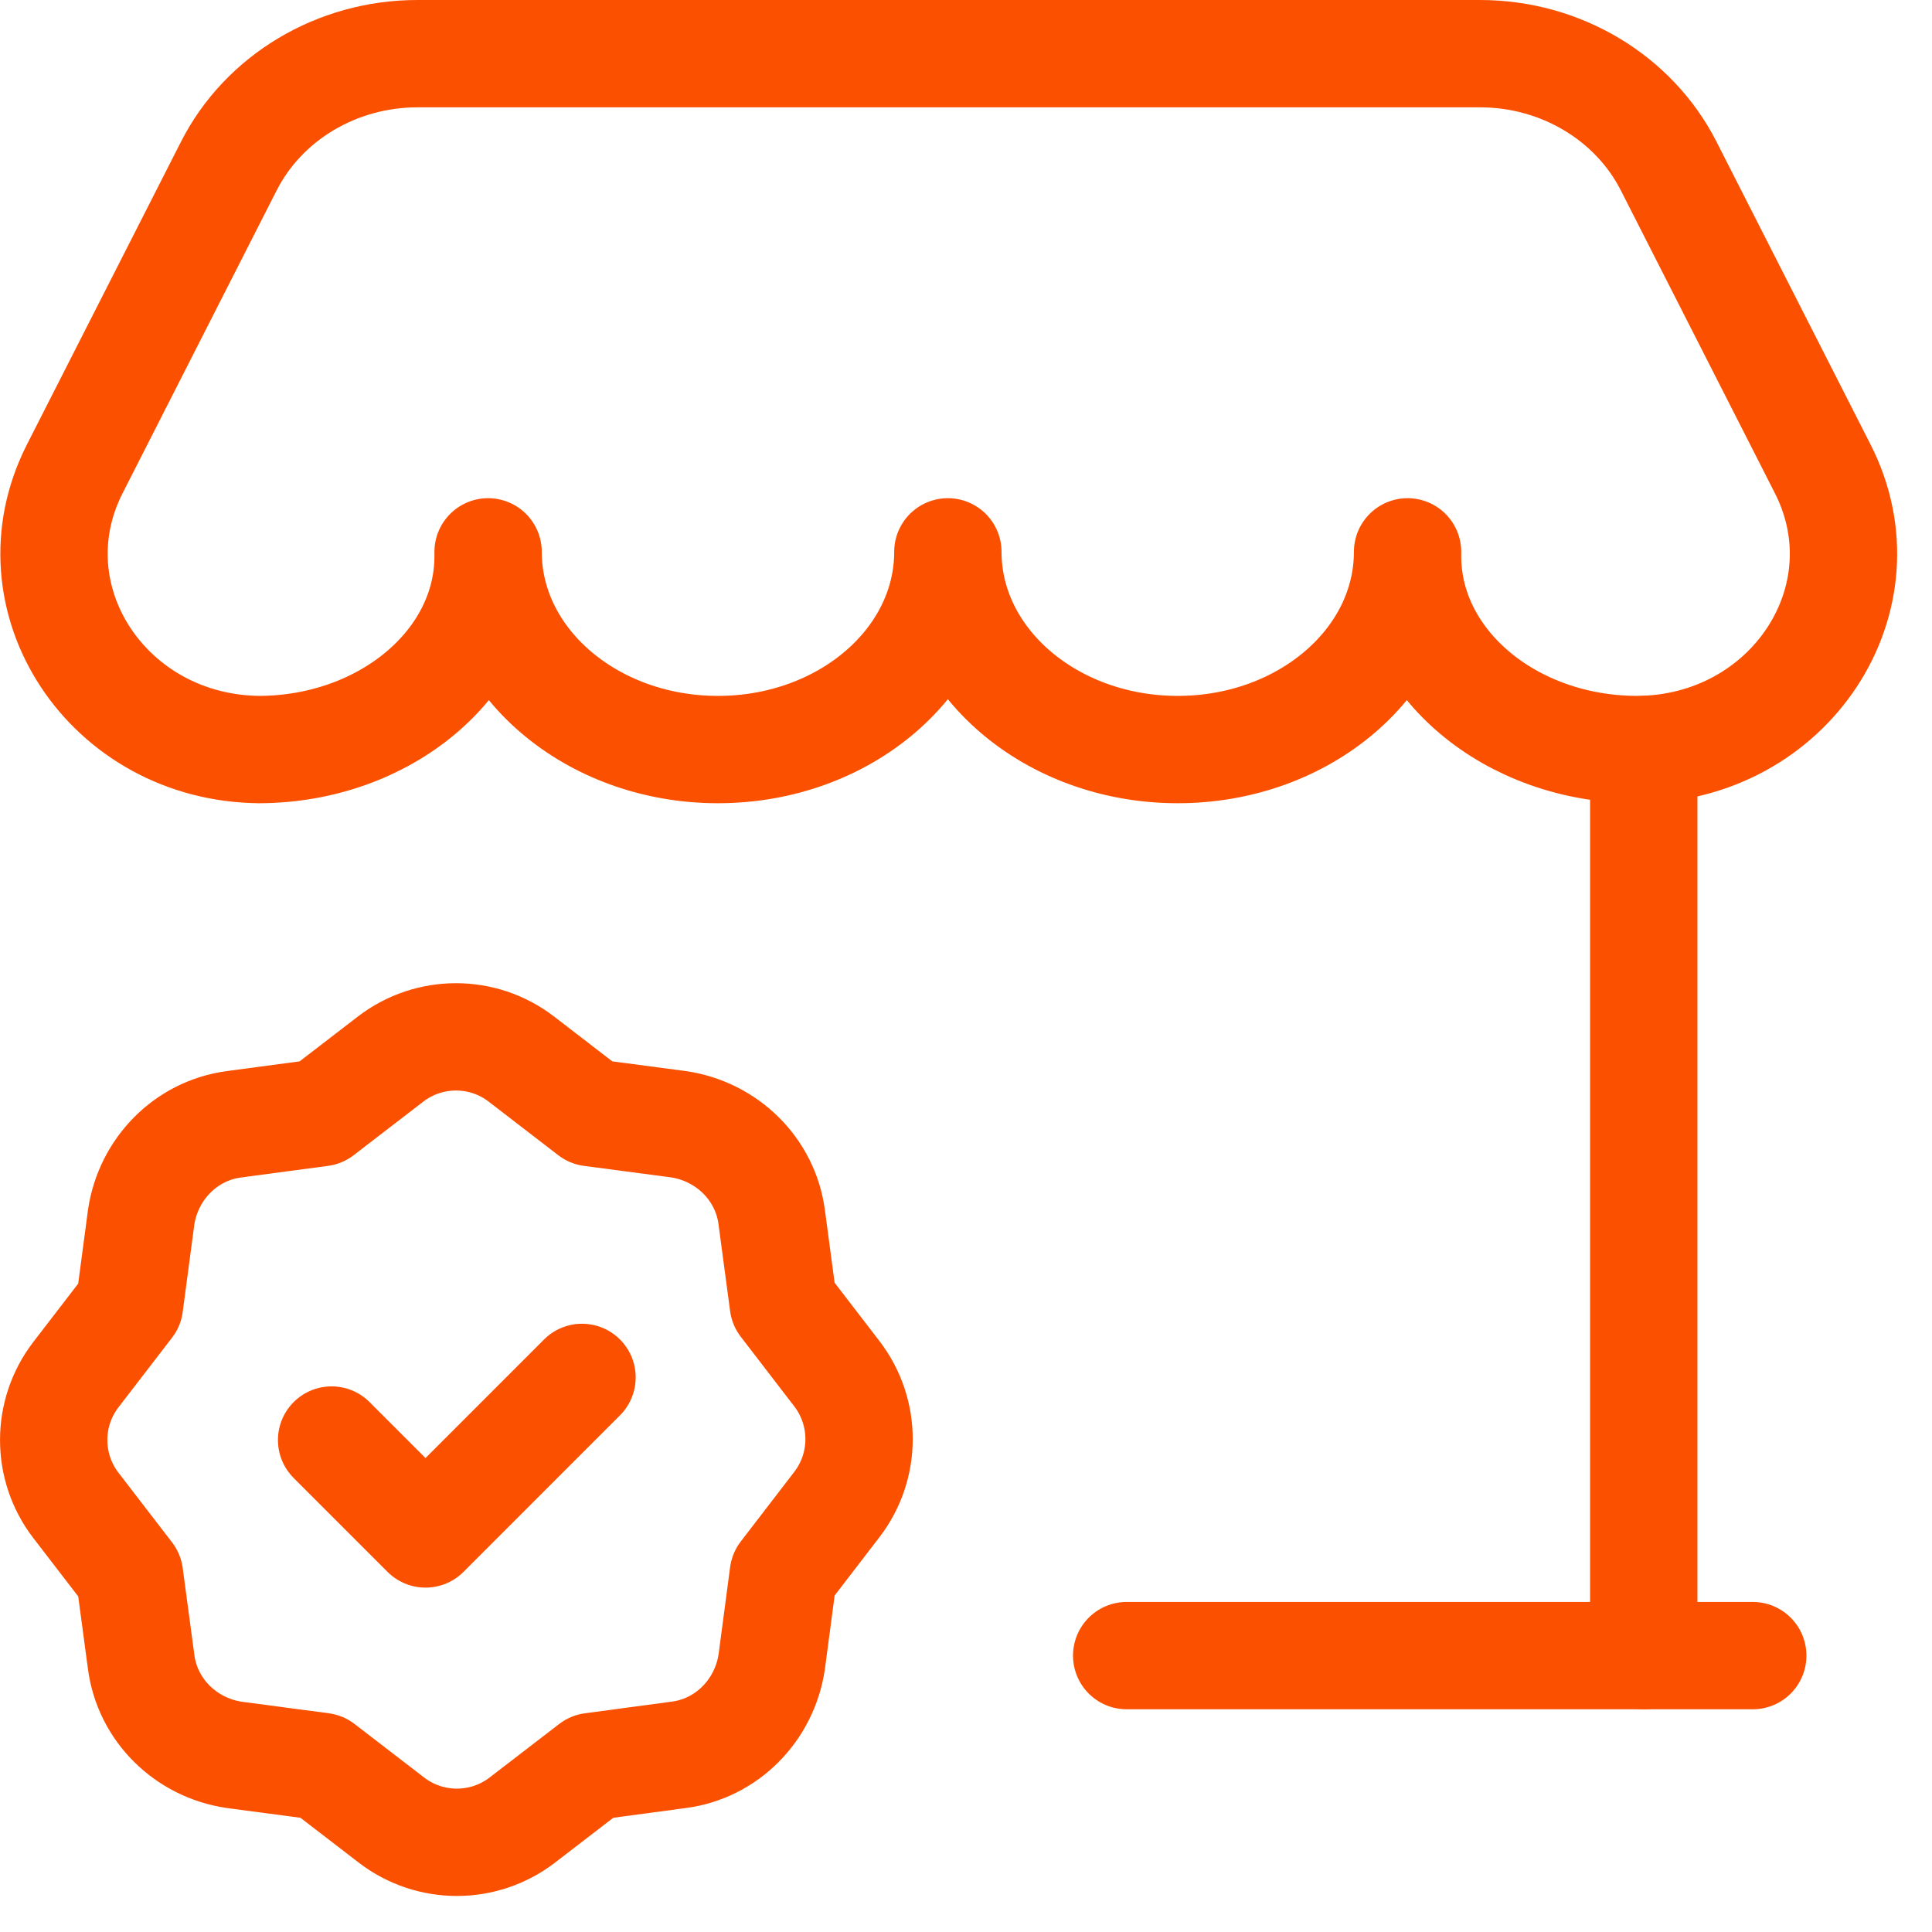
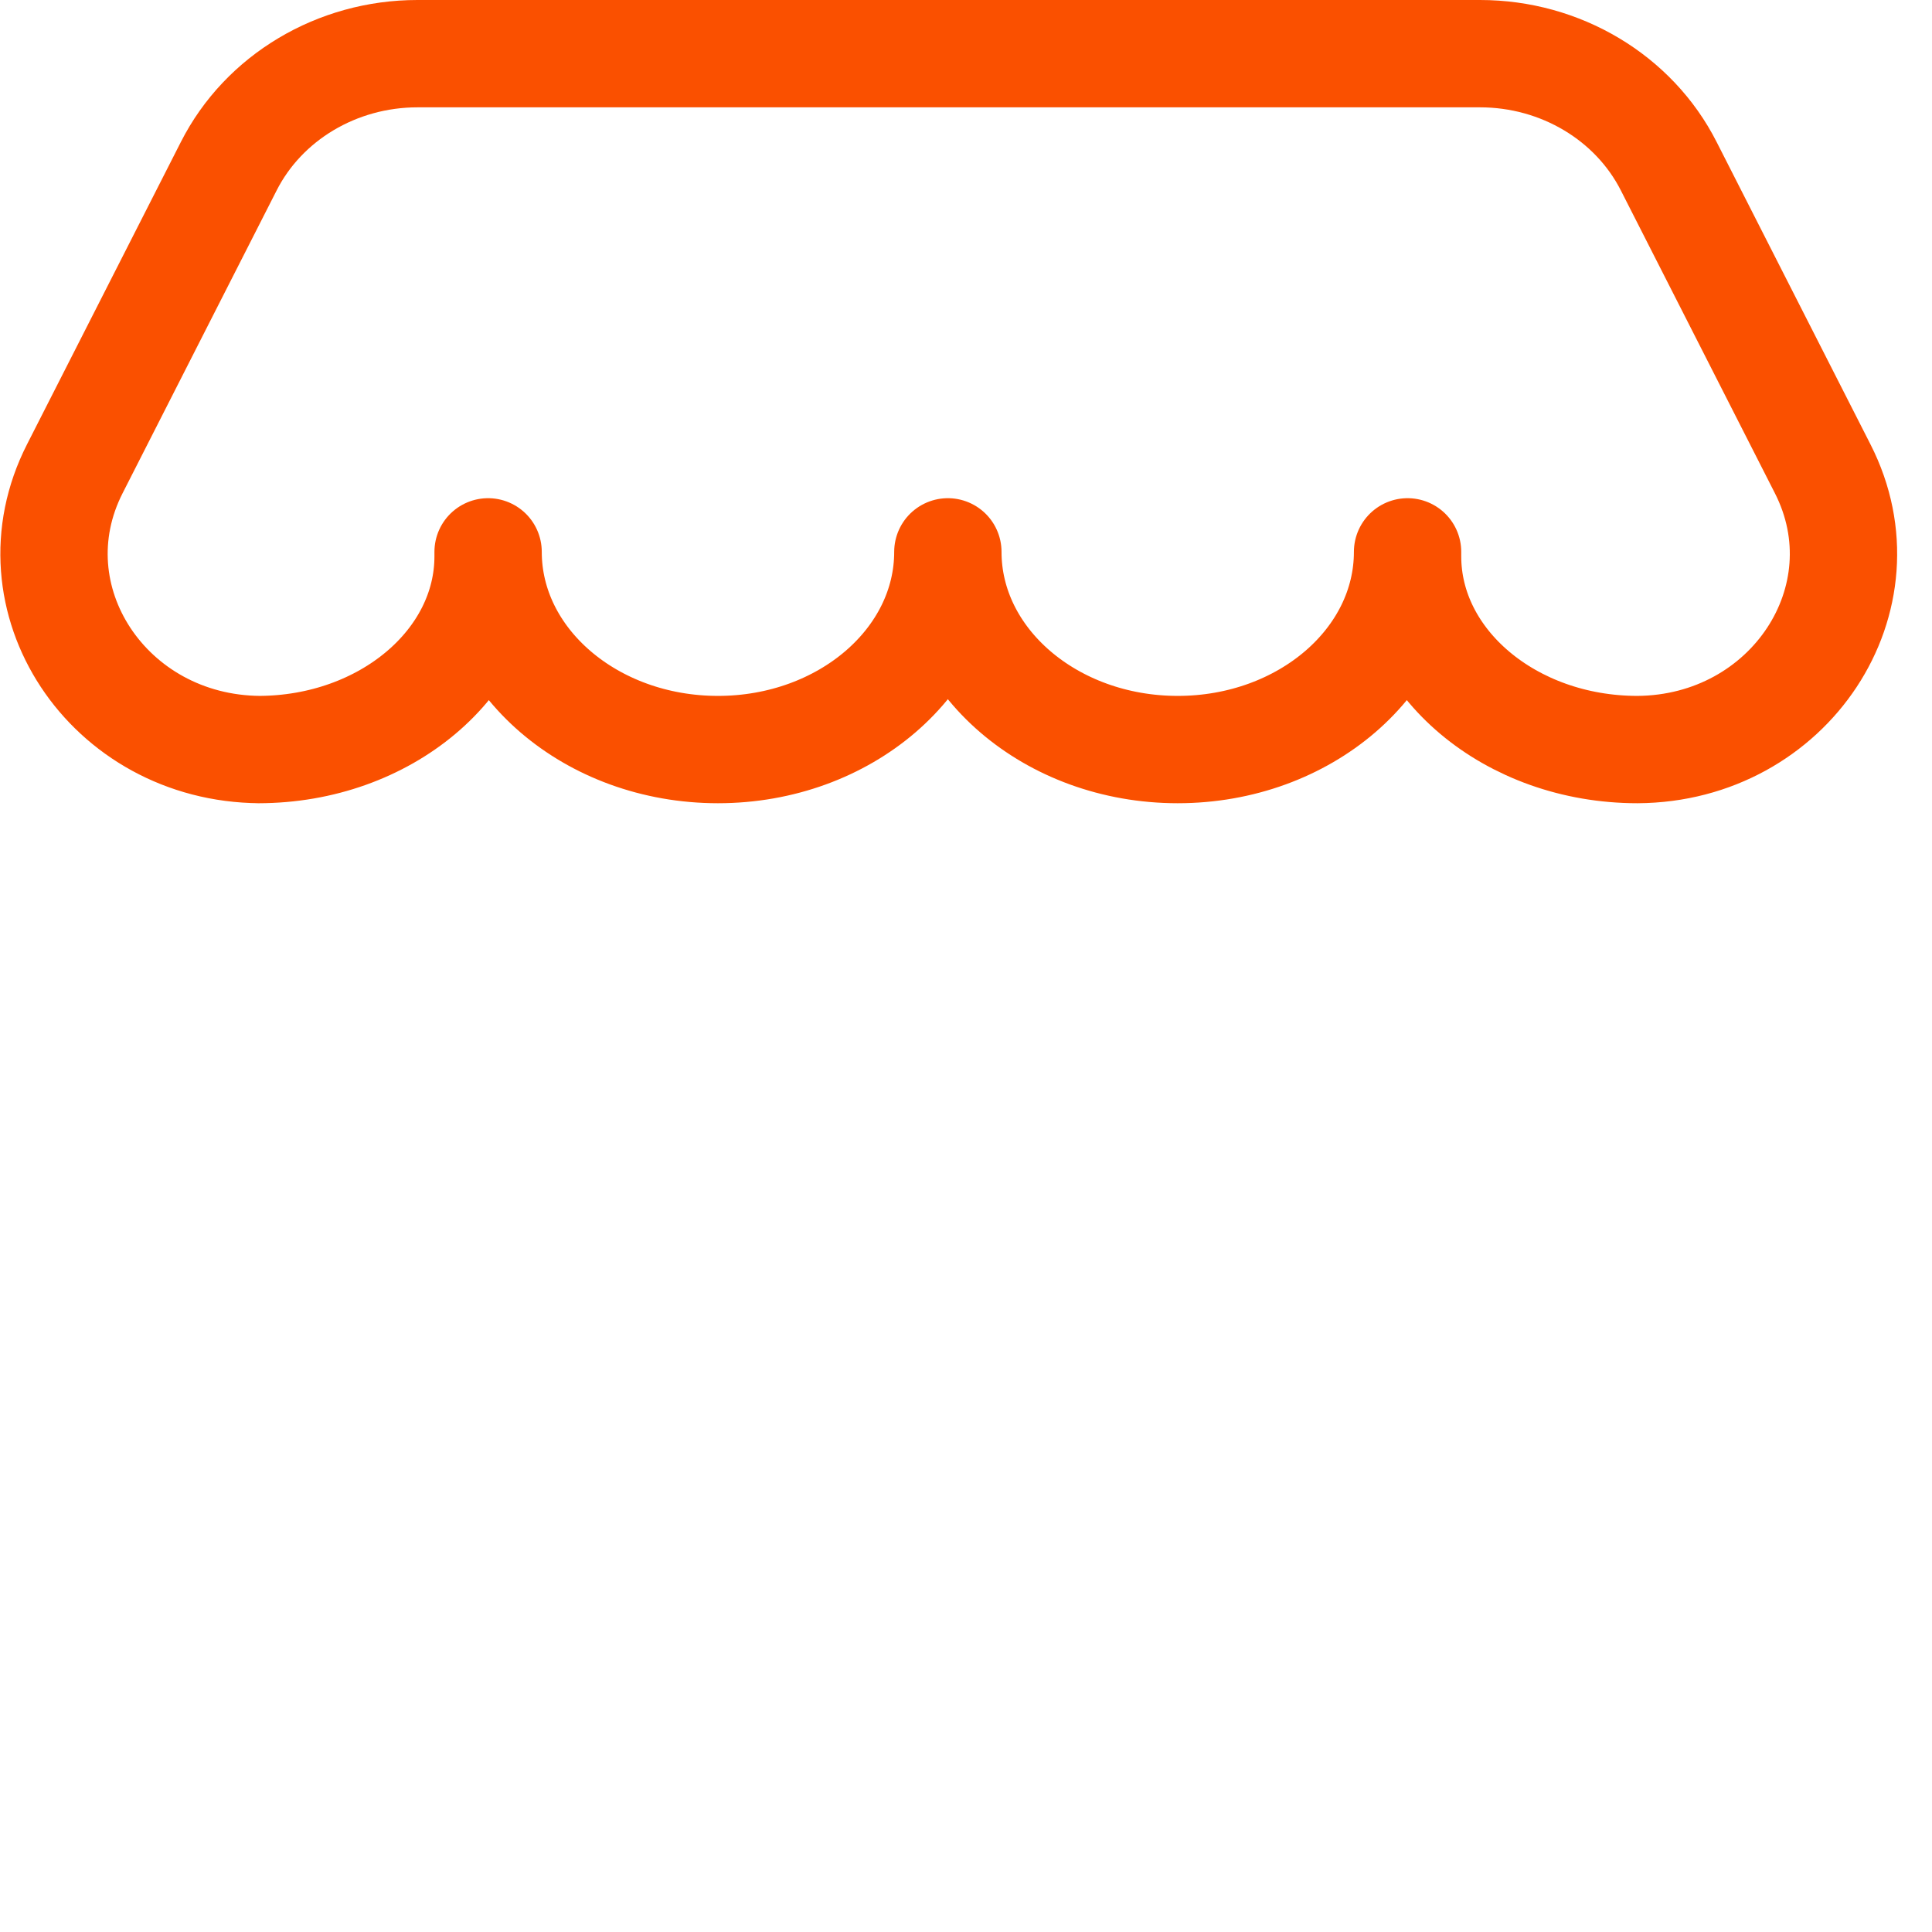
<svg xmlns="http://www.w3.org/2000/svg" width="36" height="36" viewBox="0 0 36 36" fill="none">
-   <path d="M20.994 30.85H32.66" stroke="#FA5000" stroke-width="2" stroke-linecap="round" stroke-linejoin="round" />
-   <path d="M30.629 13.967V30.85" stroke="#FA5000" stroke-width="2" stroke-linecap="round" stroke-linejoin="round" />
  <path d="M4.846 13.967C2.012 13.95 0.162 11.15 1.395 8.733L4.261 3.1C4.911 1.817 6.279 1 7.779 1H27.578C29.078 1 30.446 1.817 31.096 3.1L33.962 8.733C35.195 11.15 33.345 13.95 30.512 13.967C28.145 13.967 26.228 12.35 26.228 10.367V10.283C26.228 12.317 24.312 13.967 21.945 13.967C19.579 13.967 17.662 12.317 17.662 10.283C17.662 12.317 15.744 13.967 13.378 13.967C11.011 13.967 9.095 12.317 9.095 10.283V10.367C9.095 12.35 7.178 13.967 4.812 13.967H4.846Z" stroke="#FA5000" stroke-width="2" stroke-linecap="round" stroke-linejoin="round" />
-   <path d="M10.845 25.666L7.929 28.583L6.179 26.833" stroke="#FA5000" stroke-width="2" stroke-linecap="round" stroke-linejoin="round" />
-   <path d="M1.413 28.049L2.413 29.349L2.63 30.966C2.747 31.866 3.463 32.566 4.363 32.699L5.996 32.916L7.296 33.916C8.013 34.466 9.013 34.466 9.73 33.916L11.03 32.916L12.646 32.699C13.546 32.583 14.246 31.866 14.38 30.966L14.596 29.333C14.596 29.333 15.095 28.683 15.595 28.033C16.145 27.316 16.145 26.316 15.595 25.599L14.596 24.299L14.38 22.683C14.263 21.783 13.546 21.083 12.646 20.949L11.012 20.733L9.713 19.733C8.997 19.183 7.997 19.183 7.28 19.733L5.98 20.733L4.363 20.949C3.463 21.066 2.763 21.783 2.63 22.683L2.413 24.316C2.413 24.316 1.913 24.966 1.413 25.616C0.863 26.333 0.863 27.333 1.413 28.049Z" stroke="#FA5000" stroke-width="2" stroke-linecap="round" stroke-linejoin="round" />
</svg>